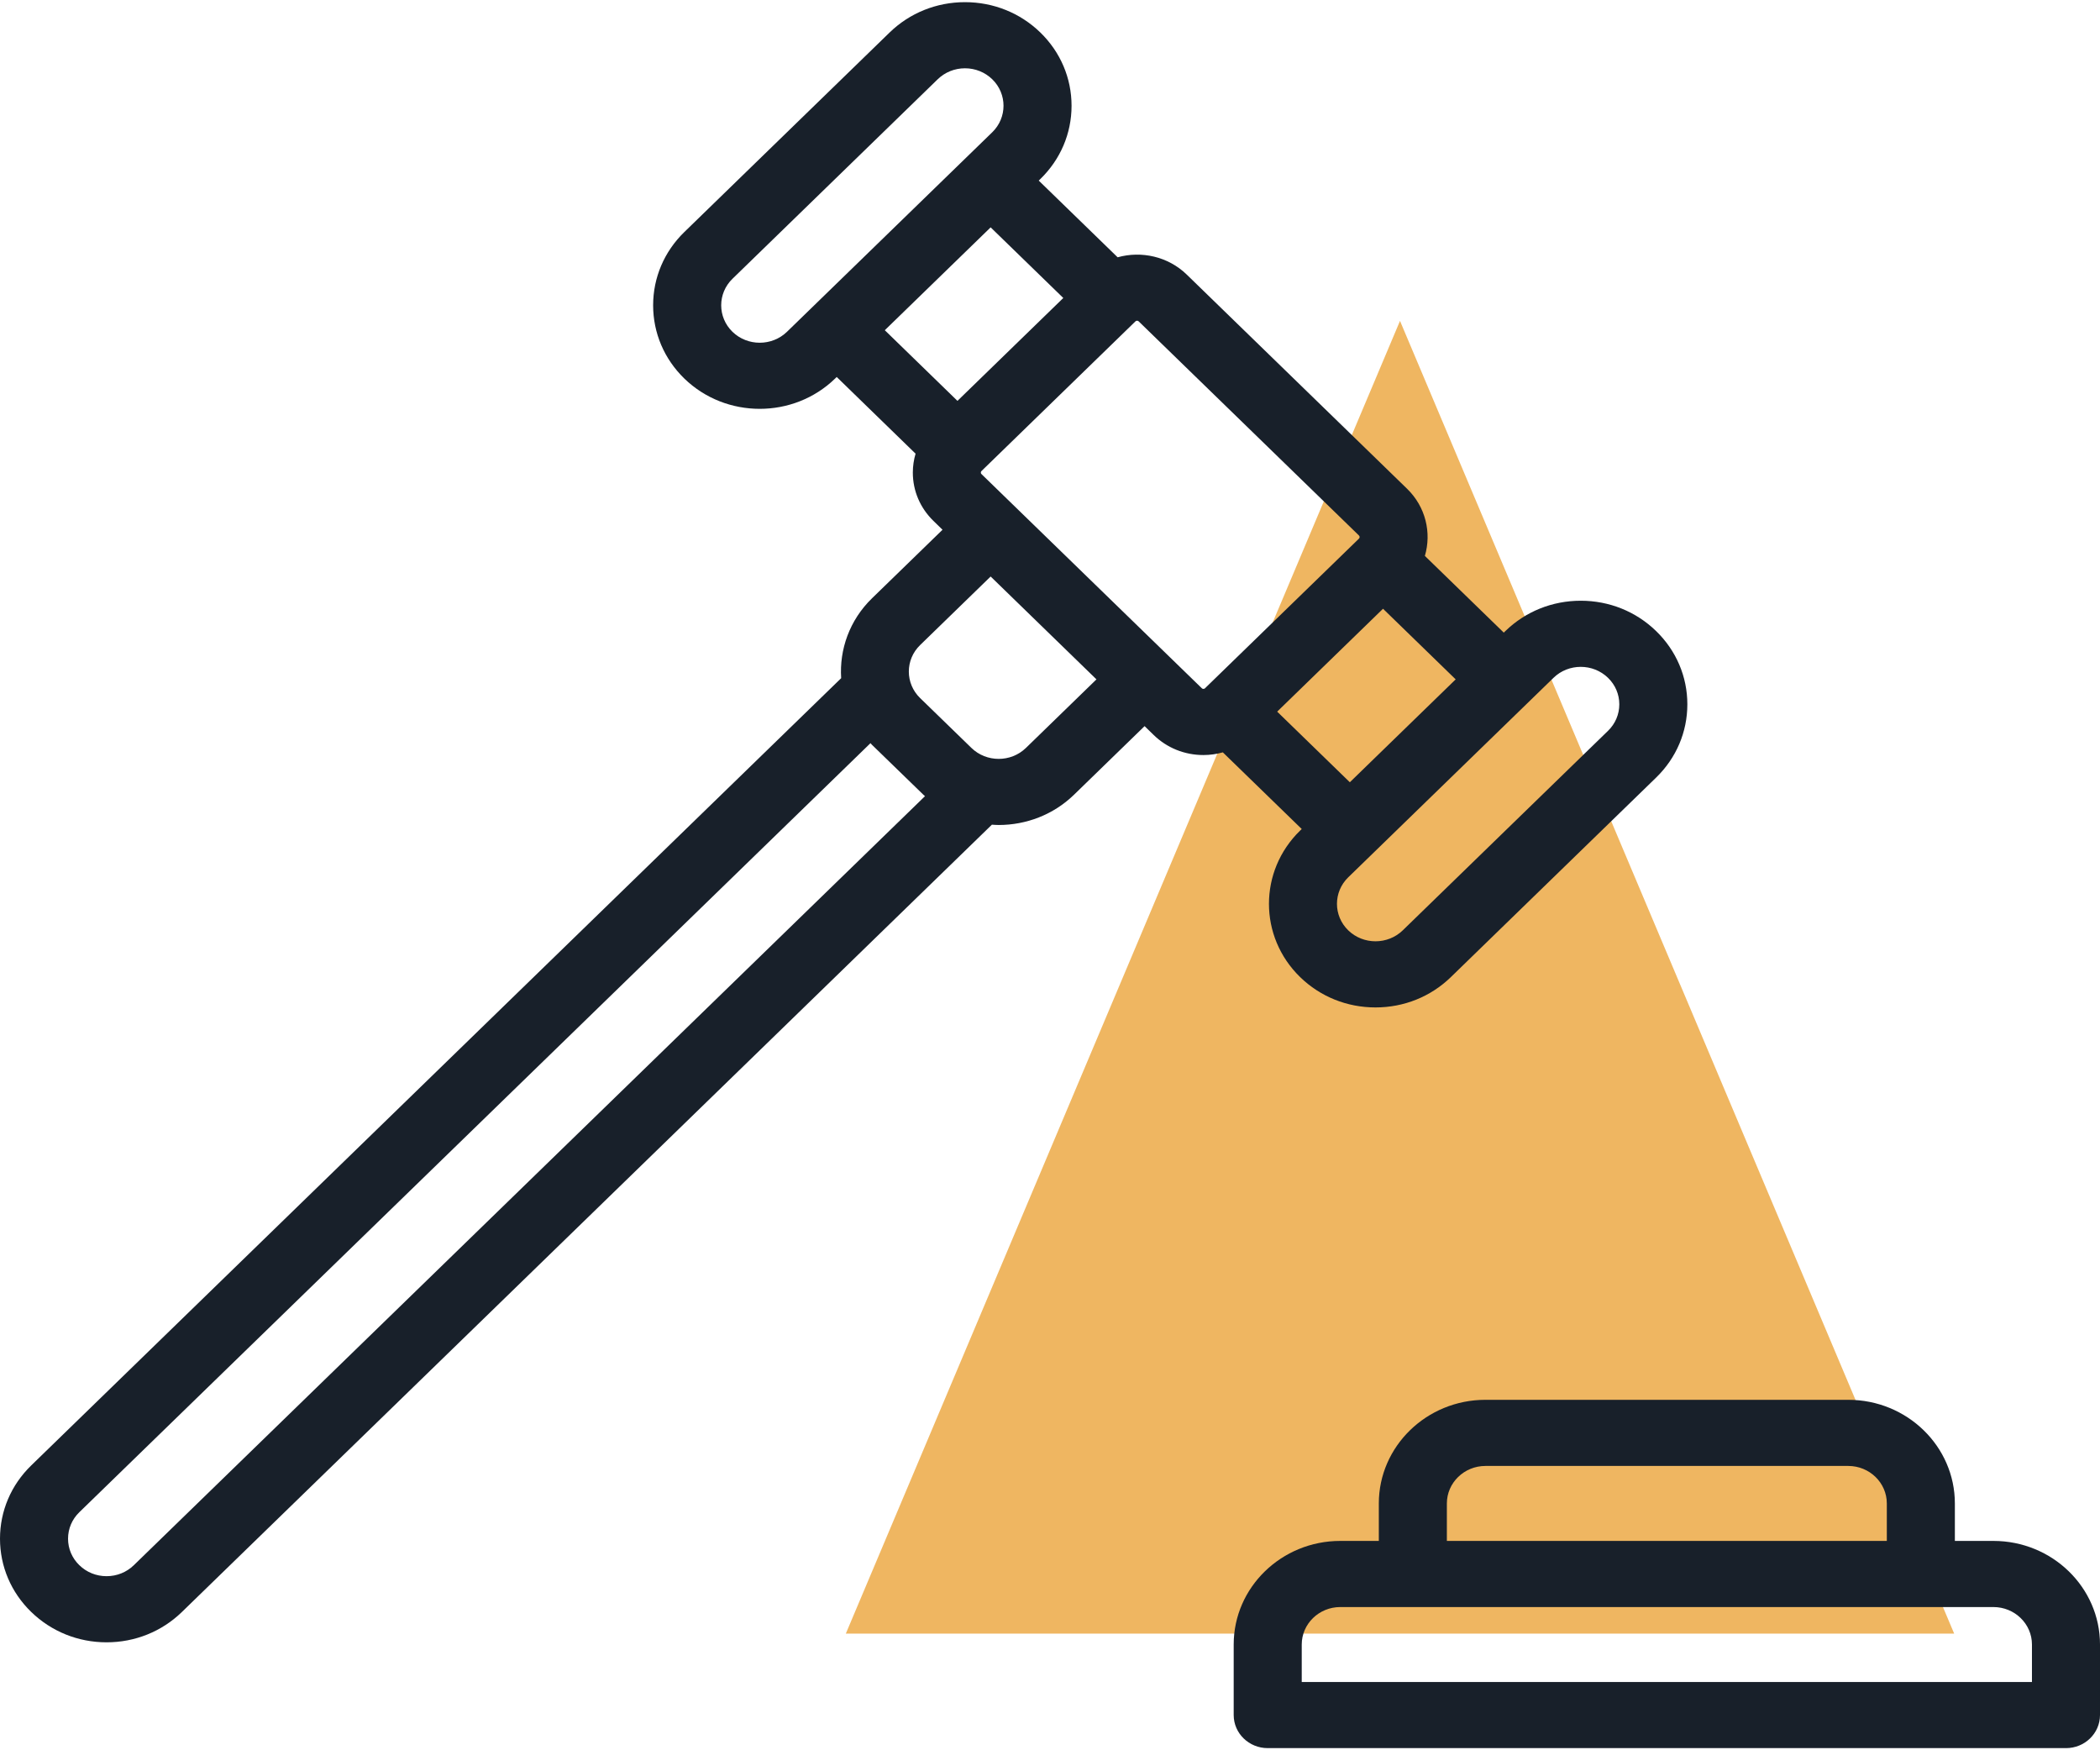
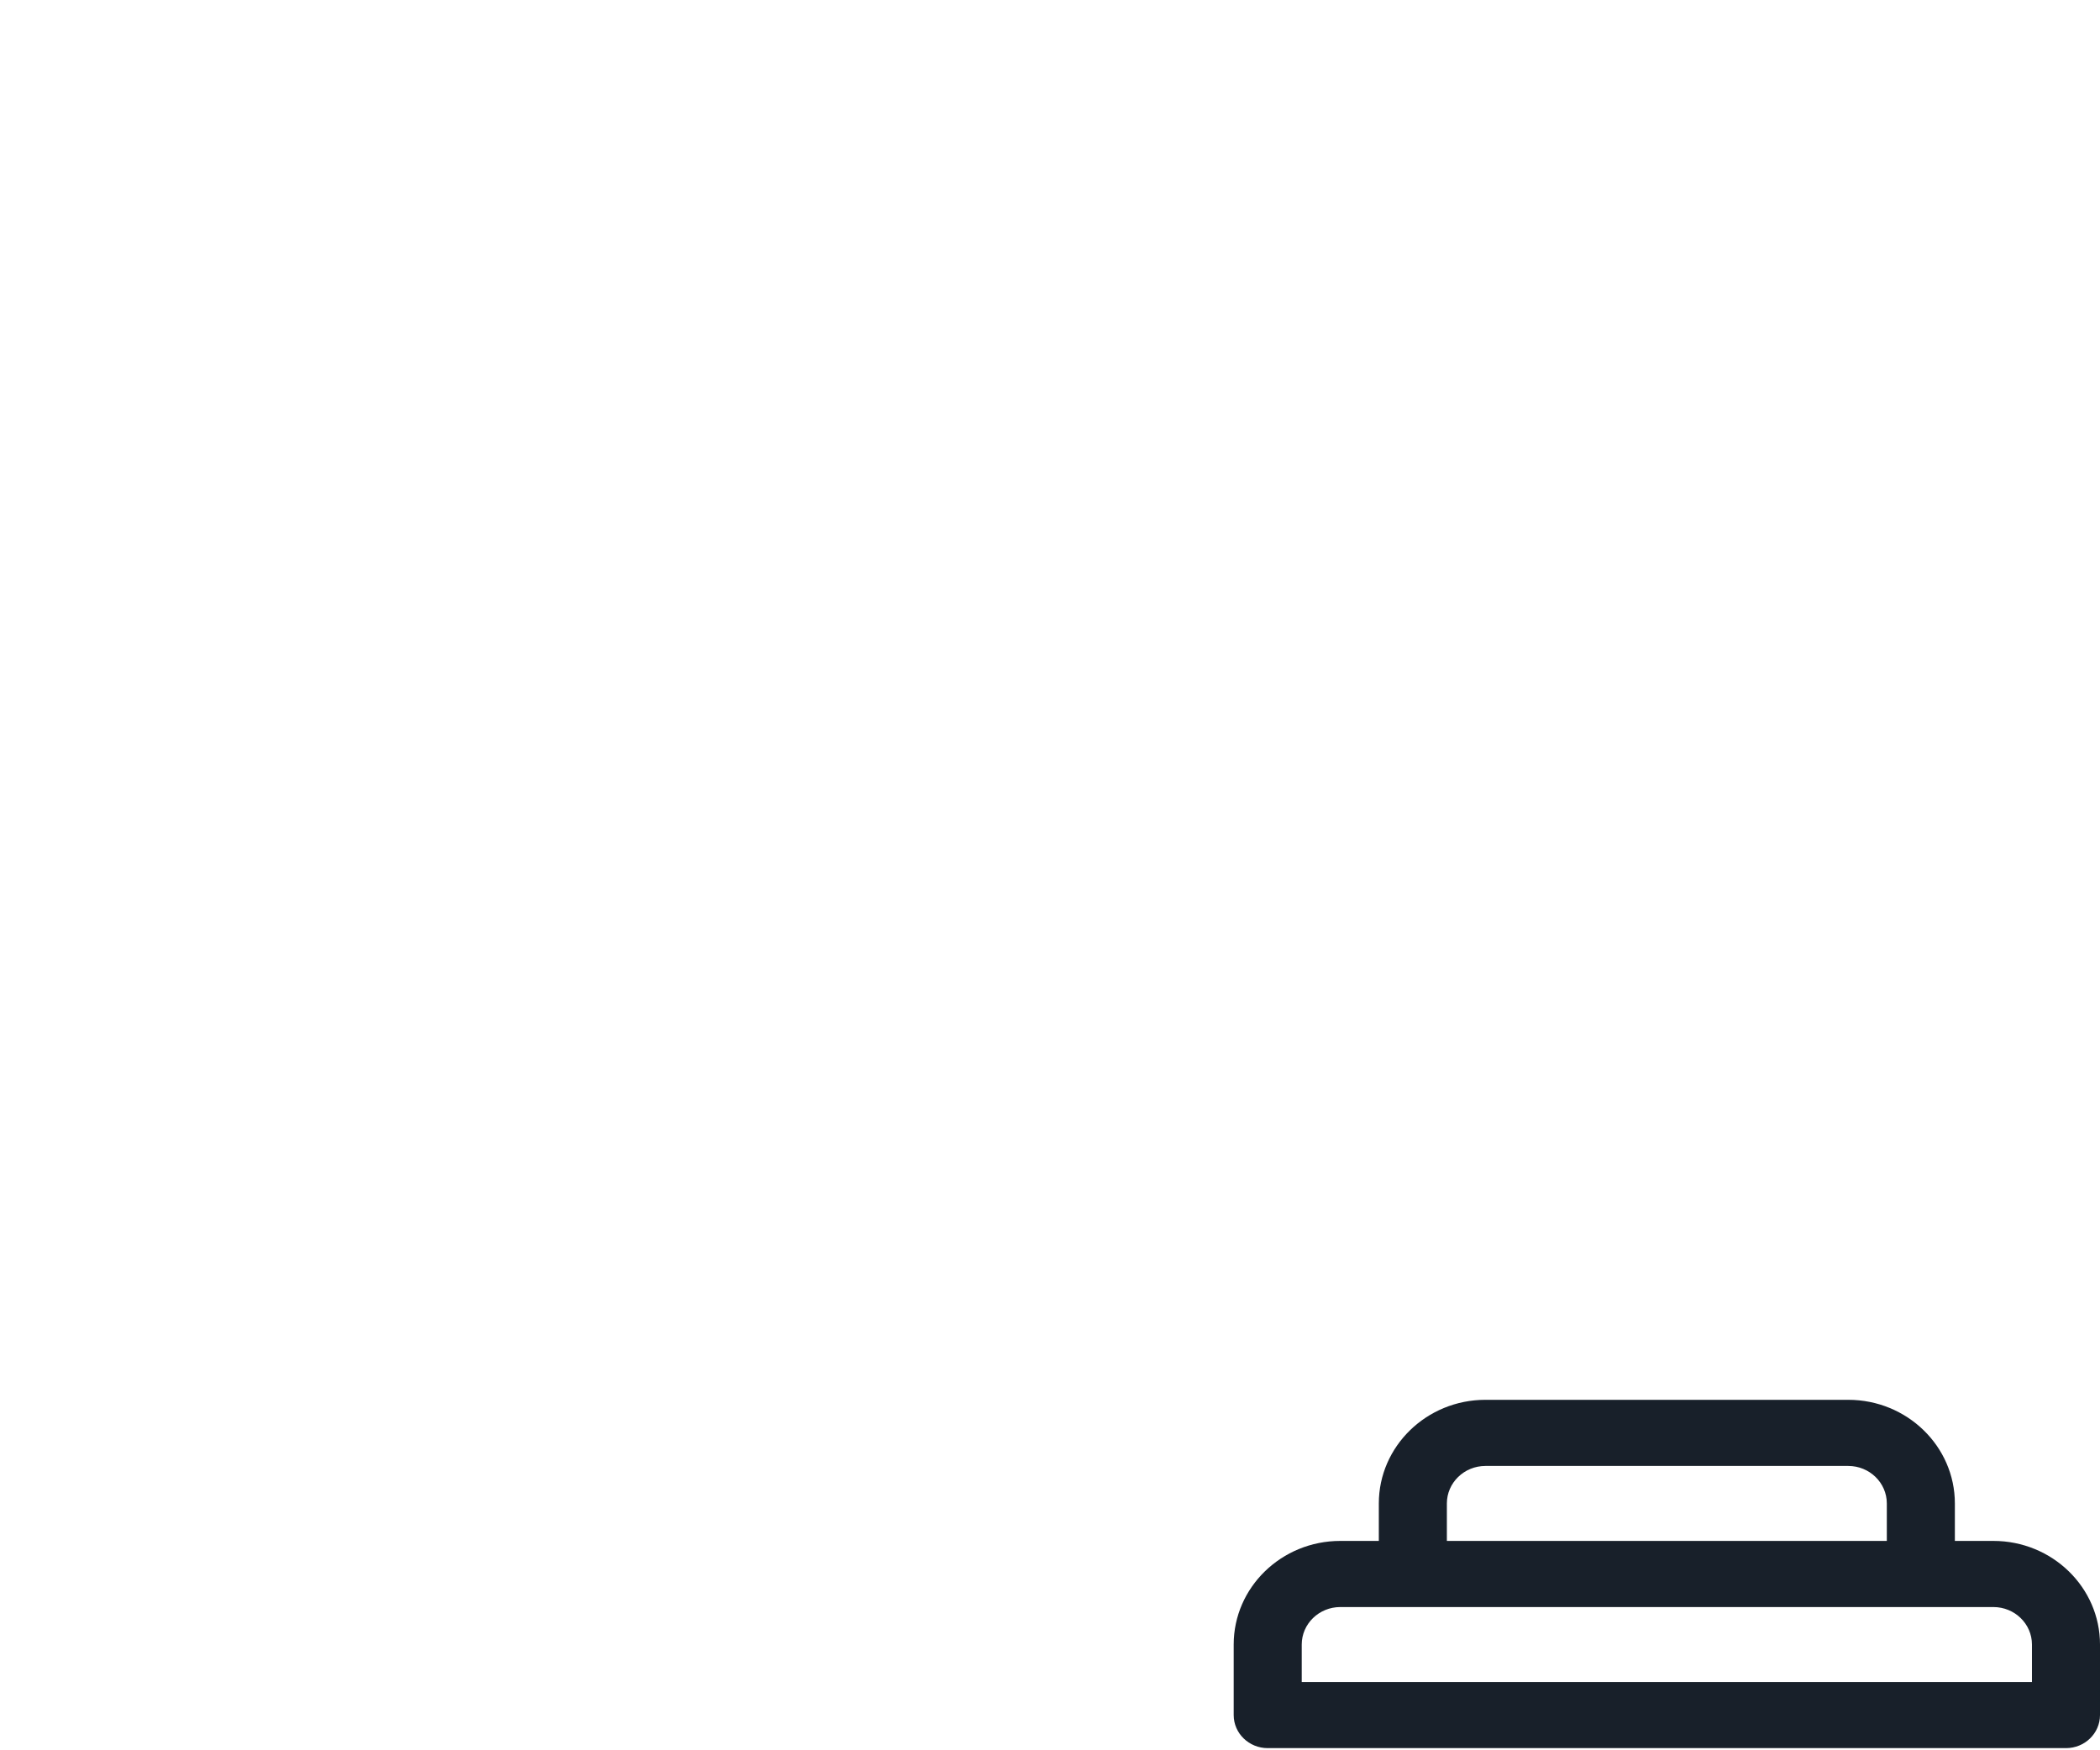
<svg xmlns="http://www.w3.org/2000/svg" width="72px" height="60px" viewBox="0 0 72 60" version="1.1">
  <title>gavel</title>
  <desc>Created with Sketch.</desc>
  <g id="Page-1" stroke="none" stroke-width="1" fill="none" fill-rule="evenodd">
    <g id="Главная" transform="translate(-662, -918)" fill-rule="nonzero">
      <g id="практики" transform="translate(60, 747)">
        <g id="арбитраж" transform="translate(600, 171)">
          <g id="gavel" transform="translate(2, 0)">
-             <polygon id="Path-2-Copy-5" fill="#EFB661" points="29 56 67 56 48 11" />
            <path d="M68.346,52.823 L67.024,52.823 L67.024,51.538 C67.024,49.58 65.384,47.986 63.369,47.986 L50.929,47.986 C48.914,47.986 47.274,49.58 47.274,51.538 L47.274,52.823 L45.952,52.823 C43.937,52.823 42.298,54.416 42.298,56.374 L42.298,58.792 C42.298,59.418 42.82,59.926 43.464,59.926 L70.834,59.926 C71.478,59.926 72,59.418 72,58.792 L72,56.374 C72,54.416 70.361,52.823 68.346,52.823 Z M49.607,51.538 C49.607,50.83 50.2,50.253 50.929,50.253 L63.369,50.253 C64.098,50.253 64.691,50.83 64.691,51.538 L64.691,52.823 L49.607,52.823 L49.607,51.538 Z M69.667,57.659 L44.631,57.659 L44.631,56.374 C44.631,55.666 45.224,55.09 45.952,55.09 L68.346,55.09 C69.074,55.09 69.667,55.666 69.667,56.374 L69.667,57.659 Z" id="Shape" fill="#18202A" />
-             <path d="M44.631,28.419 L44.576,28.472 C43.151,29.857 43.151,32.11 44.576,33.495 C45.266,34.166 46.184,34.535 47.16,34.535 C48.136,34.535 49.054,34.166 49.744,33.495 L56.781,26.656 C57.472,25.985 57.852,25.093 57.852,24.144 C57.852,23.196 57.472,22.304 56.781,21.633 C56.091,20.962 55.173,20.593 54.197,20.593 C53.221,20.593 52.303,20.962 51.613,21.633 L51.558,21.686 L48.853,19.057 C49.086,18.265 48.883,17.376 48.242,16.754 L40.689,9.413 C40.049,8.791 39.134,8.593 38.319,8.82 L35.614,6.191 L35.669,6.137 C36.359,5.466 36.739,4.575 36.739,3.626 C36.739,2.677 36.359,1.785 35.669,1.114 C34.979,0.444 34.061,0.074 33.085,0.074 C32.109,0.074 31.191,0.444 30.501,1.114 L23.463,7.954 C22.773,8.625 22.393,9.517 22.393,10.465 C22.393,11.414 22.773,12.306 23.463,12.977 C24.176,13.669 25.112,14.015 26.048,14.015 C26.983,14.015 27.919,13.669 28.632,12.977 L28.687,12.923 L31.391,15.552 C31.33,15.76 31.297,15.977 31.297,16.2 C31.297,16.825 31.548,17.414 32.003,17.856 L32.315,18.16 L29.897,20.51 C29.126,21.26 28.776,22.264 28.84,23.248 L1.07,50.236 C0.38,50.906 0,51.798 0,52.747 C0,53.696 0.38,54.588 1.07,55.258 C1.761,55.929 2.678,56.299 3.654,56.299 C4.631,56.299 5.548,55.929 6.238,55.258 L34.008,28.27 C34.085,28.275 34.163,28.281 34.241,28.281 C35.176,28.281 36.112,27.935 36.825,27.242 L39.243,24.892 L39.555,25.196 C40.011,25.639 40.616,25.883 41.26,25.883 C41.489,25.883 41.712,25.85 41.926,25.791 L44.631,28.419 Z M54.197,22.86 C54.536,22.86 54.874,22.986 55.132,23.236 C55.382,23.479 55.519,23.801 55.519,24.144 C55.519,24.488 55.382,24.81 55.132,25.053 L48.095,31.892 C47.579,32.393 46.741,32.393 46.225,31.892 C45.71,31.391 45.71,30.576 46.225,30.075 L53.263,23.236 C53.52,22.985 53.859,22.86 54.197,22.86 Z M46.28,26.816 L43.789,24.395 L47.418,20.868 L49.909,23.289 L46.28,26.816 Z M25.113,11.374 C24.598,10.873 24.598,10.058 25.113,9.557 L32.15,2.717 C32.4,2.475 32.732,2.341 33.085,2.341 C33.438,2.341 33.77,2.475 34.02,2.717 C34.535,3.218 34.535,4.033 34.02,4.534 L26.982,11.374 C26.467,11.874 25.628,11.874 25.113,11.374 Z M33.965,7.794 L36.456,10.215 L32.827,13.742 L30.336,11.32 L33.965,7.794 Z M4.589,53.655 C4.339,53.898 4.008,54.032 3.654,54.032 C3.301,54.032 2.969,53.898 2.72,53.655 C2.47,53.413 2.333,53.09 2.333,52.747 C2.333,52.404 2.47,52.081 2.72,51.839 L29.845,25.476 C29.863,25.495 29.879,25.515 29.897,25.533 L31.657,27.242 C31.675,27.26 31.695,27.276 31.714,27.293 L4.589,53.655 Z M35.175,25.639 C34.66,26.14 33.821,26.14 33.306,25.639 L31.547,23.93 C31.031,23.429 31.031,22.614 31.547,22.113 L33.965,19.763 L37.593,23.289 L35.175,25.639 Z M33.652,16.253 C33.646,16.247 33.629,16.231 33.629,16.2 C33.629,16.168 33.646,16.151 33.652,16.146 L38.93,11.016 C38.945,11.002 38.965,10.994 38.985,10.994 C39.005,10.994 39.025,11.002 39.04,11.016 L46.593,18.357 C46.623,18.386 46.623,18.434 46.593,18.464 L41.315,23.593 C41.309,23.599 41.292,23.615 41.26,23.615 C41.228,23.615 41.21,23.599 41.205,23.593 L33.652,16.253 Z" id="Shape" fill="#18202A" />
          </g>
        </g>
      </g>
    </g>
  </g>
</svg>